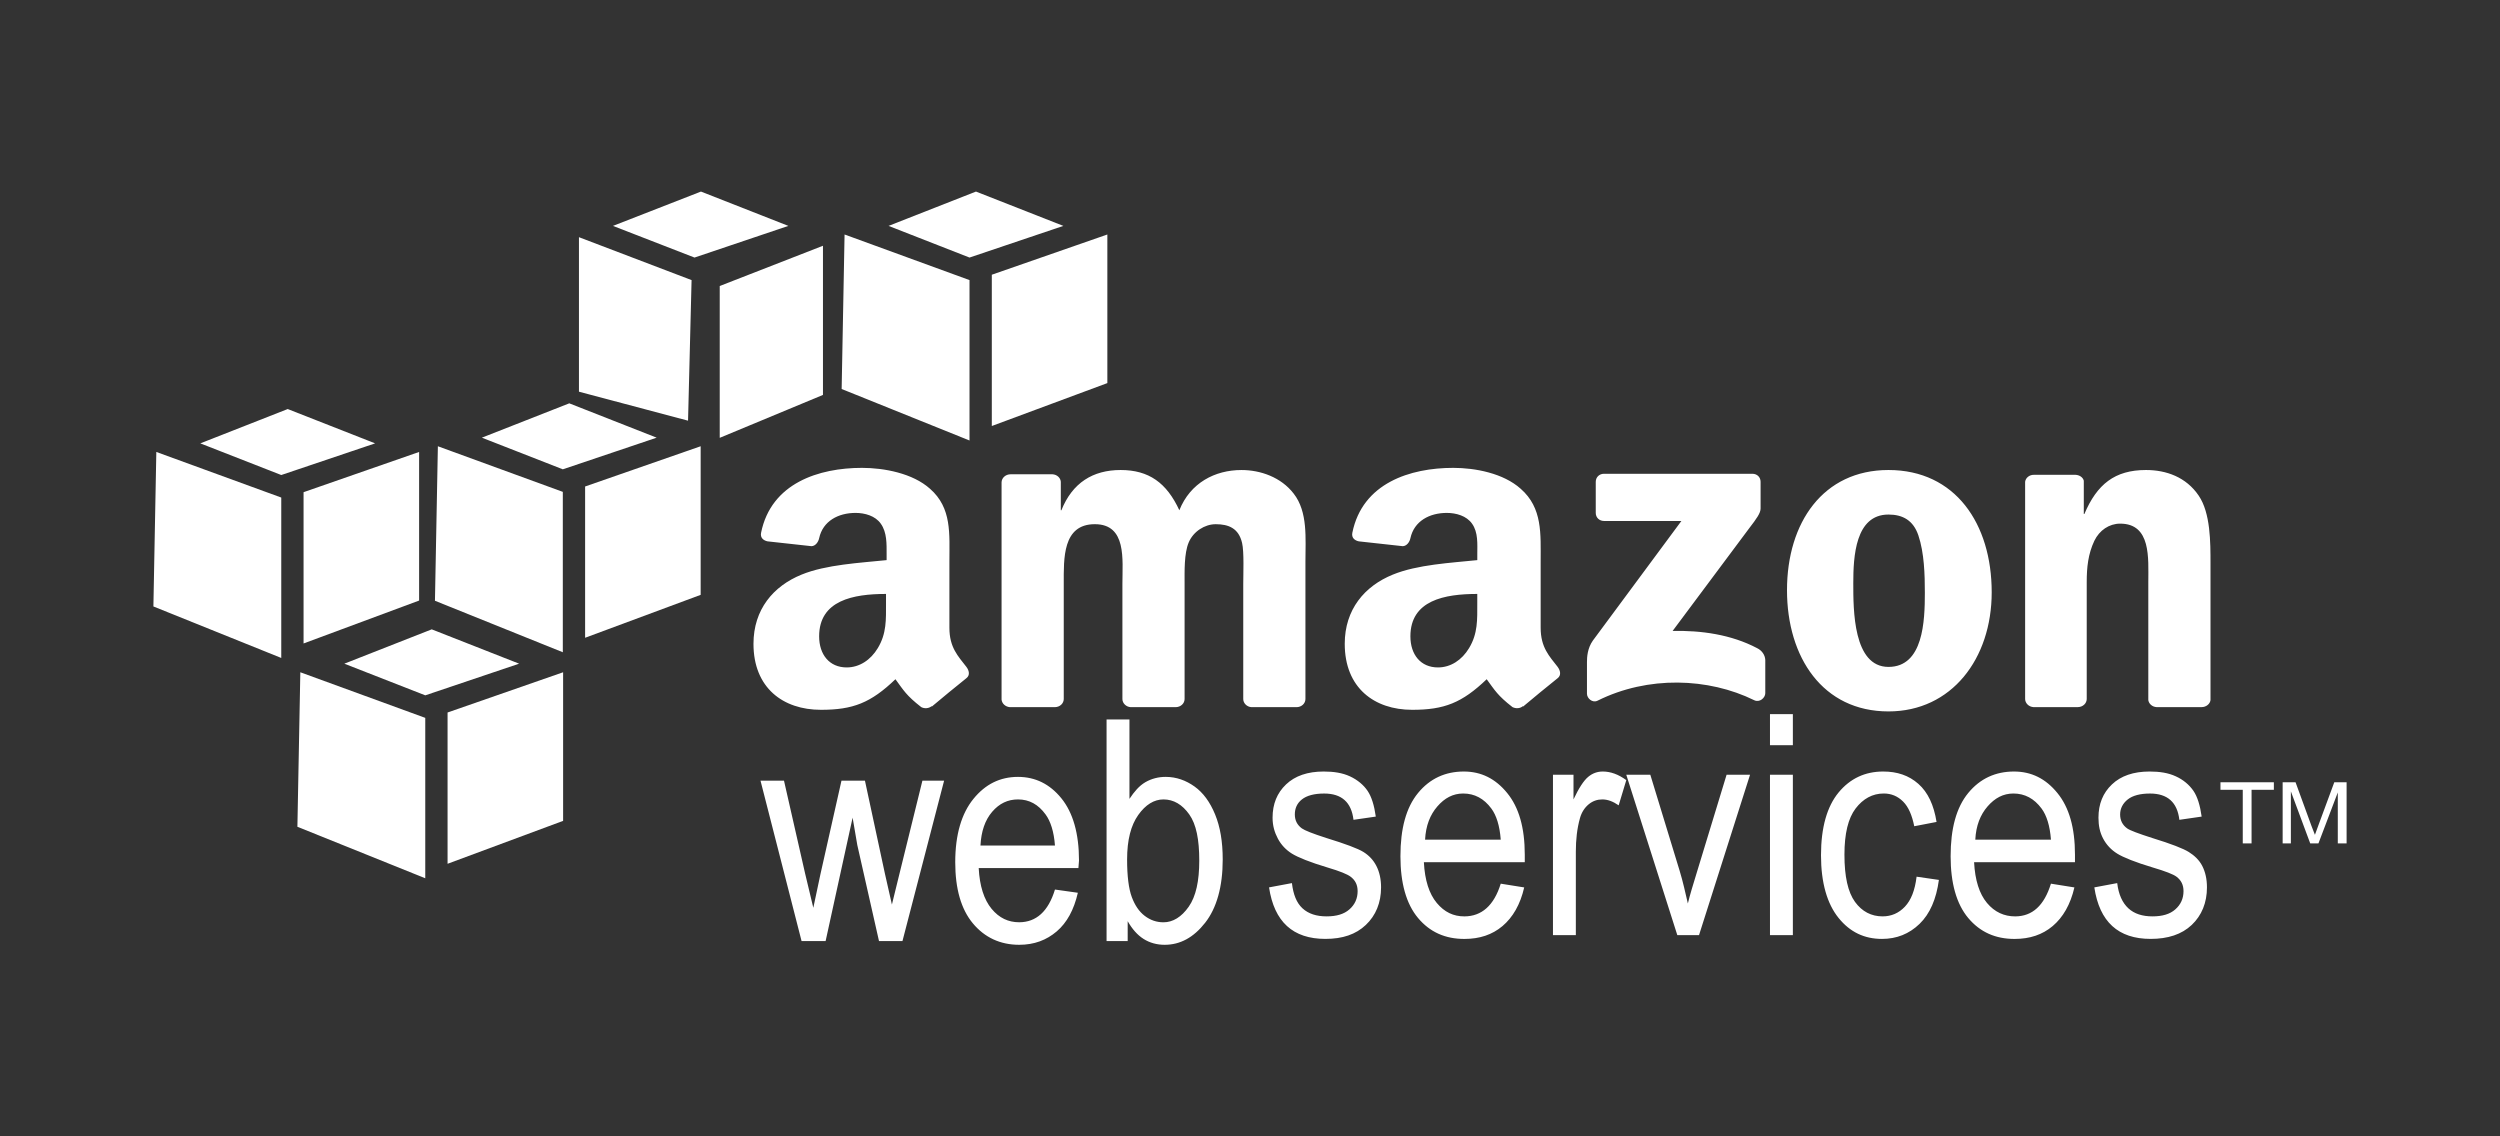
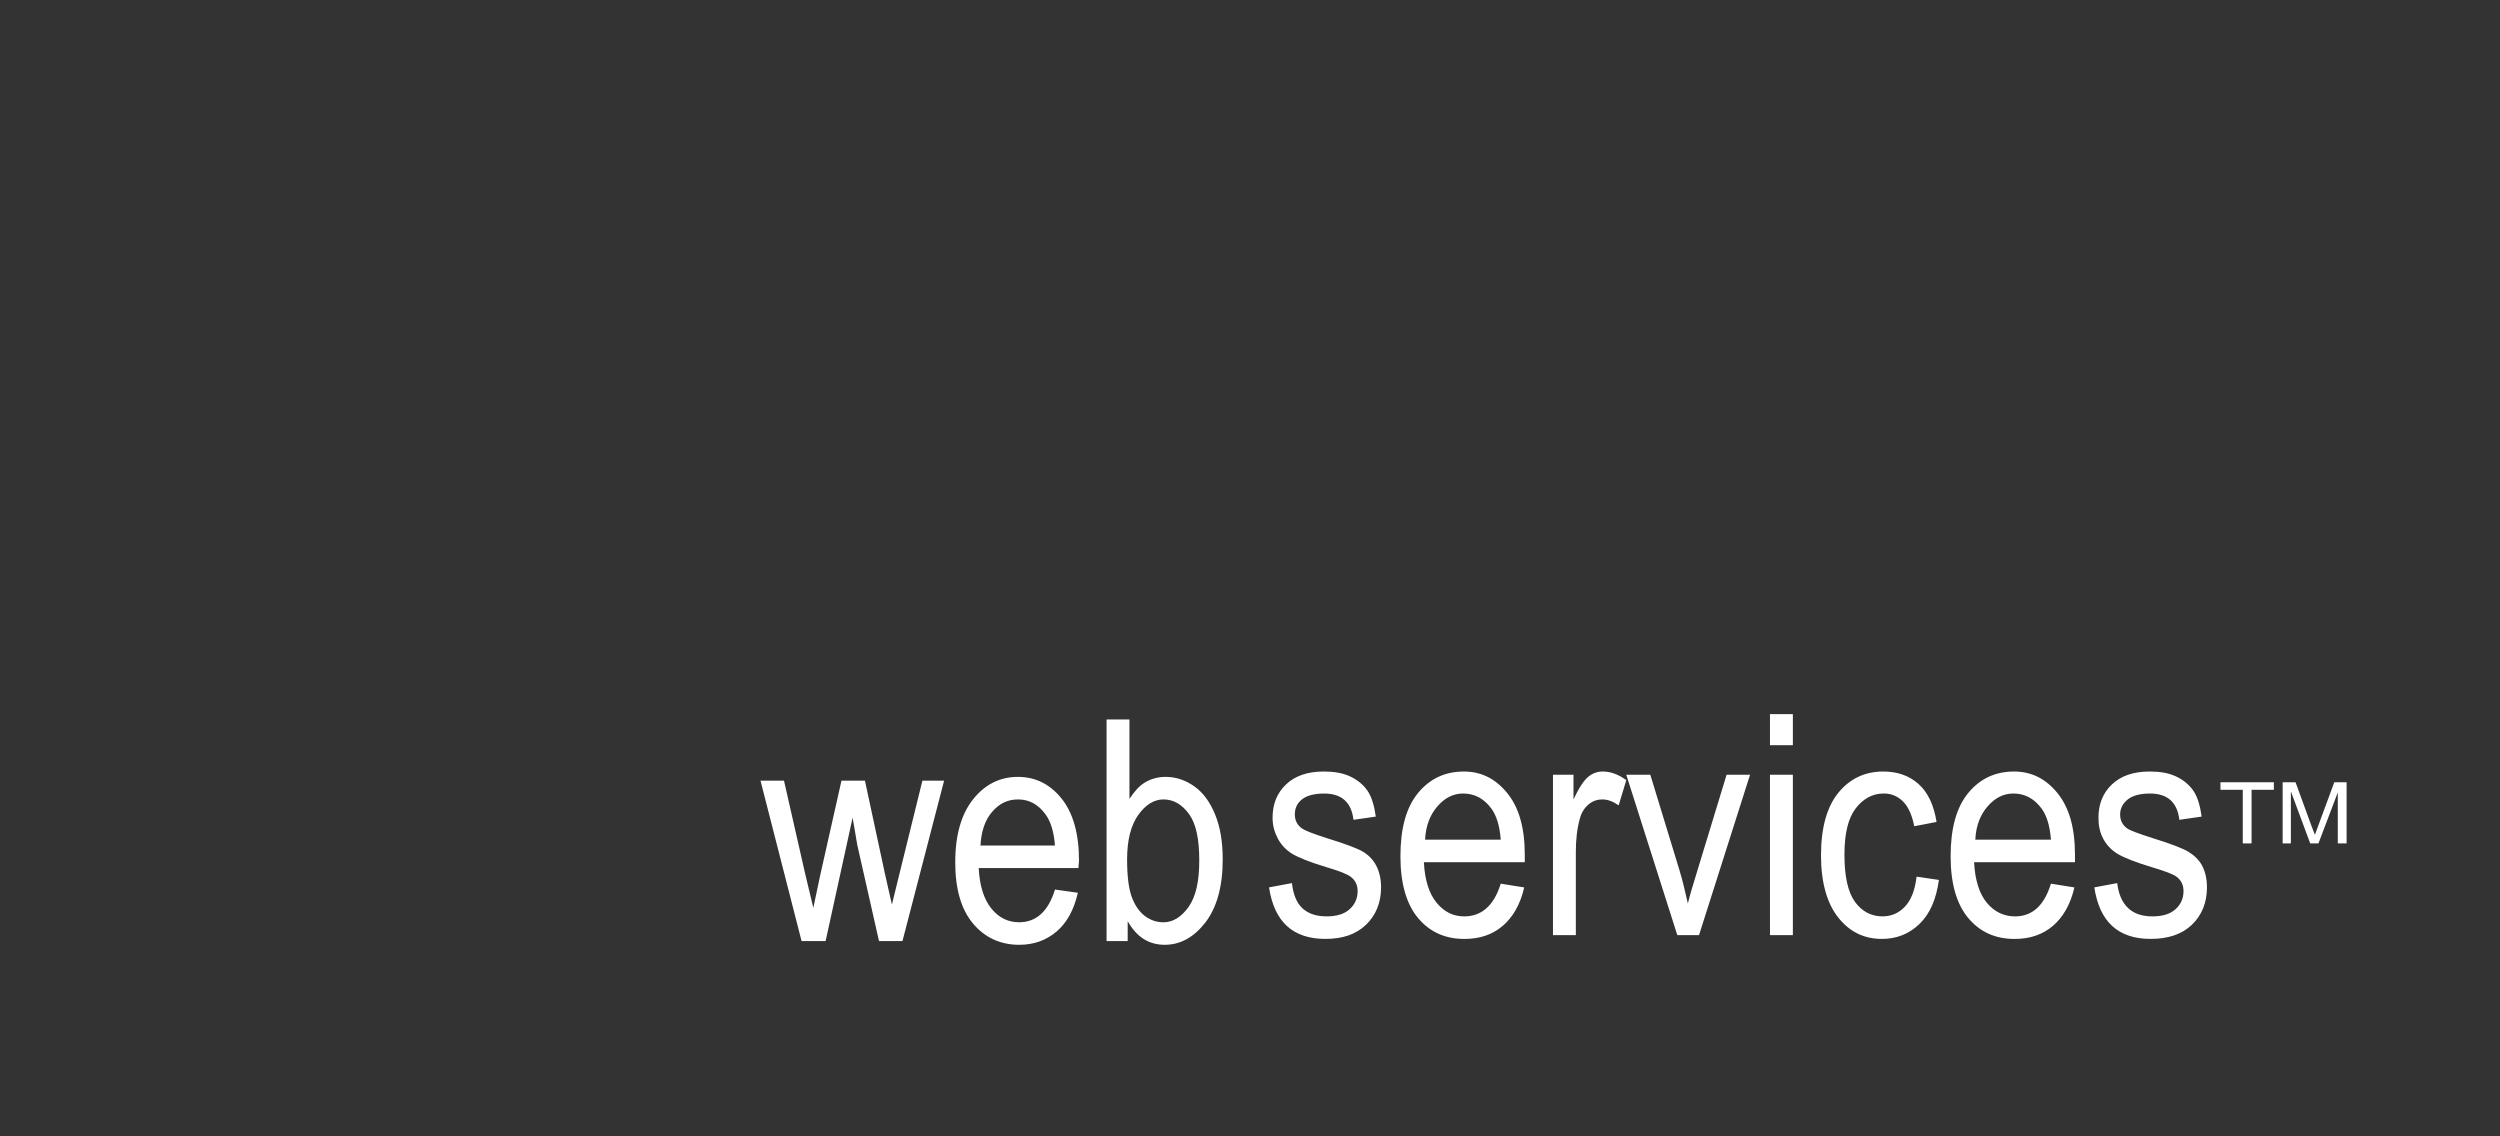
<svg xmlns="http://www.w3.org/2000/svg" width="220" height="100" viewBox="0 0 220 100" fill="none">
  <rect x="0" y="0" width="220" height="100" fill="#333333" stroke="none" />
-   <path d="M75.853 41.172C72.076 41.172 67.859 42.503 66.975 46.884C66.881 47.349 67.218 47.571 67.543 47.639L71.415 48.064C71.773 48.047 72.016 47.691 72.086 47.355C72.416 45.848 73.772 45.136 75.287 45.136C76.105 45.136 77.023 45.393 77.507 46.08C78.062 46.846 78.022 47.887 78.022 48.771V49.291C75.721 49.532 72.692 49.679 70.538 50.566C68.052 51.576 66.306 53.633 66.306 56.656C66.306 60.529 68.901 62.463 72.243 62.463C75.064 62.463 76.623 61.857 78.799 59.772C79.52 60.754 79.752 61.2 81.07 62.227C81.215 62.303 81.384 62.335 81.55 62.318C81.717 62.301 81.874 62.237 81.998 62.134V62.18C82.791 61.519 84.233 60.316 85.044 59.679C85.368 59.431 85.297 59.023 85.044 58.688C84.319 57.748 83.547 56.989 83.547 55.242V49.434C83.547 46.975 83.775 44.707 81.844 43.014C80.32 41.643 77.783 41.172 75.853 41.172ZM127.884 41.172C124.105 41.172 119.891 42.503 119.006 46.884C118.912 47.349 119.247 47.571 119.574 47.639L123.446 48.064C123.804 48.047 124.049 47.691 124.117 47.355C124.449 45.848 125.803 45.136 127.318 45.136C128.137 45.136 129.054 45.393 129.538 46.08C130.091 46.846 130.002 47.887 130.002 48.771V49.291C127.701 49.532 124.724 49.679 122.569 50.566C120.081 51.576 118.337 53.633 118.337 56.656C118.337 60.529 120.934 62.463 124.274 62.463C127.091 62.463 128.651 61.857 130.829 59.772C131.55 60.754 131.783 61.2 133.101 62.227C133.398 62.372 133.766 62.357 134.029 62.134V62.18C134.822 61.519 136.264 60.316 137.075 59.679C137.397 59.431 137.323 59.023 137.075 58.688C136.35 57.748 135.578 56.989 135.578 55.242V49.434C135.578 46.975 135.752 44.707 133.824 43.014C132.298 41.643 129.814 41.172 127.884 41.172ZM98.617 41.361C96.175 41.361 94.365 42.488 93.403 44.902H93.352V42.4C93.339 42.229 93.259 42.067 93.126 41.946C92.993 41.824 92.816 41.75 92.629 41.738H88.912C88.708 41.741 88.513 41.817 88.368 41.949C88.223 42.081 88.141 42.26 88.138 42.447V61.567C88.155 61.737 88.237 61.896 88.369 62.017C88.501 62.138 88.675 62.213 88.861 62.229H92.835C93.04 62.227 93.236 62.151 93.381 62.019C93.525 61.887 93.608 61.708 93.61 61.52V51.37C93.61 49.156 93.493 46.129 96.345 46.129C99.162 46.129 98.772 49.239 98.772 51.37V61.52C98.772 61.881 99.094 62.205 99.495 62.229H103.469C103.674 62.227 103.87 62.151 104.015 62.019C104.16 61.887 104.242 61.708 104.244 61.52V51.37C104.244 50.283 104.196 48.702 104.606 47.735C105.014 46.768 106.016 46.13 106.981 46.13C108.131 46.13 109.008 46.497 109.304 47.783C109.488 48.547 109.406 50.567 109.406 51.371V61.522C109.406 61.883 109.728 62.206 110.129 62.23H114.104C114.308 62.228 114.504 62.153 114.649 62.021C114.794 61.888 114.876 61.709 114.878 61.522V49.436C114.878 47.383 115.105 45.051 113.846 43.44C112.734 41.992 110.917 41.362 109.252 41.362C106.917 41.362 104.745 42.489 103.782 44.903C102.668 42.489 101.099 41.361 98.617 41.361ZM166.186 41.361C160.442 41.361 157.256 45.979 157.256 51.936C157.256 57.852 160.408 62.605 166.186 62.605C171.744 62.605 175.27 57.961 175.27 52.123C175.27 46.091 172.076 41.361 166.186 41.361ZM188.845 41.361C186.101 41.361 184.534 42.616 183.425 45.231H183.374V42.303C183.303 42.007 182.997 41.802 182.651 41.784H178.985C178.796 41.78 178.612 41.84 178.469 41.954C178.325 42.067 178.234 42.225 178.211 42.397V61.517C178.214 61.696 178.29 61.867 178.424 61.998C178.557 62.129 178.739 62.21 178.934 62.226H182.857C183.062 62.223 183.257 62.148 183.402 62.015C183.546 61.883 183.629 61.704 183.632 61.517V51.226C183.632 49.936 183.751 48.759 184.302 47.591C184.748 46.665 185.609 46.08 186.574 46.08C189.312 46.08 189.051 49.133 189.051 51.226V61.612C189.077 61.775 189.162 61.925 189.294 62.036C189.426 62.148 189.595 62.215 189.775 62.226H193.749C194.139 62.226 194.477 61.954 194.524 61.612V49.573C194.524 47.722 194.528 45.151 193.491 43.624C192.38 41.976 190.62 41.361 188.845 41.361ZM141.15 41.692C140.747 41.692 140.428 41.985 140.426 42.4V45.138C140.428 45.547 140.737 45.843 141.15 45.846H147.963L140.169 56.375C139.693 57.053 139.653 57.822 139.653 58.263V61.049C139.653 61.451 140.131 61.887 140.582 61.662C145.023 59.444 150.347 59.641 154.364 61.615C154.851 61.859 155.345 61.402 155.345 61.002V58.074C155.334 57.858 155.261 57.649 155.134 57.467C155.007 57.284 154.831 57.136 154.622 57.035C152.342 55.835 149.696 55.468 147.189 55.524L153.951 46.459C154.577 45.645 154.927 45.154 154.932 44.76V42.4C154.932 41.994 154.628 41.692 154.209 41.692H141.15ZM166.186 45.28C167.444 45.28 168.373 45.793 168.819 47.121C169.334 48.652 169.387 50.563 169.387 52.173C169.387 54.627 169.261 58.688 166.186 58.688C163.075 58.688 163.089 53.66 163.089 51.323C163.089 48.992 163.259 45.28 166.186 45.28ZM77.969 52.267V53.069C77.969 54.521 78.027 55.743 77.246 57.035C76.615 58.085 75.624 58.734 74.51 58.734C72.991 58.734 72.084 57.607 72.084 55.997C72.086 52.821 75.102 52.267 77.969 52.267ZM130 52.267V53.069C130 54.521 130.058 55.743 129.277 57.035C128.646 58.085 127.66 58.734 126.541 58.734C125.02 58.734 124.115 57.607 124.115 55.997C124.117 52.821 127.129 52.267 130 52.267Z" fill="white" />
  <path d="M155.758 62.842V65.58H157.772V62.842H155.758ZM97.378 63.314V82.811H99.236V81.065C99.633 81.757 100.084 82.275 100.63 82.623C101.176 82.97 101.802 83.142 102.489 83.142C103.853 83.142 105.031 82.505 106.05 81.207C107.069 79.909 107.599 78.028 107.599 75.635C107.599 74.069 107.38 72.771 106.929 71.67C106.478 70.571 105.875 69.754 105.122 69.215C104.368 68.675 103.513 68.366 102.593 68.366C101.953 68.359 101.325 68.523 100.786 68.837C100.249 69.151 99.814 69.663 99.392 70.301V63.314H97.378ZM116.478 67.894C115.077 67.894 113.965 68.273 113.174 69.027C112.383 69.78 111.986 70.751 111.986 71.955C111.986 72.655 112.158 73.245 112.451 73.797C112.743 74.348 113.164 74.791 113.689 75.119C114.218 75.447 115.272 75.877 116.838 76.345C117.921 76.664 118.569 76.936 118.851 77.148C119.261 77.457 119.471 77.864 119.471 78.423C119.471 79.069 119.226 79.609 118.747 80.027C118.27 80.449 117.606 80.641 116.734 80.641C115.861 80.641 115.143 80.417 114.618 79.932C114.092 79.447 113.808 78.71 113.689 77.713L111.676 78.09C112.13 81.119 113.782 82.624 116.631 82.623C118.151 82.623 119.314 82.228 120.192 81.396C121.071 80.563 121.534 79.439 121.534 78.09C121.534 77.362 121.393 76.731 121.121 76.202C120.848 75.673 120.473 75.282 119.984 74.975C119.494 74.67 118.4 74.262 116.732 73.748C115.52 73.36 114.809 73.076 114.565 72.899C114.154 72.6 113.945 72.192 113.945 71.673C113.945 71.141 114.137 70.691 114.565 70.351C114.993 70.011 115.652 69.831 116.527 69.831C118.067 69.831 118.927 70.605 119.107 72.144L121.07 71.86C120.934 70.885 120.701 70.117 120.346 69.594C119.991 69.071 119.466 68.63 118.797 68.319C118.129 68.009 117.361 67.894 116.478 67.894ZM128.815 67.894C127.201 67.894 125.84 68.502 124.788 69.783C123.735 71.064 123.238 72.919 123.238 75.354C123.238 77.701 123.745 79.539 124.788 80.784C125.83 82.027 127.181 82.626 128.866 82.626C130.205 82.626 131.315 82.258 132.221 81.493C133.127 80.727 133.785 79.6 134.13 78.093L132.065 77.763C131.472 79.692 130.379 80.639 128.864 80.642C127.9 80.642 127.112 80.267 126.438 79.462C125.764 78.655 125.382 77.459 125.301 75.874H134.18V75.212C134.18 72.83 133.661 71.041 132.63 69.783C131.603 68.524 130.352 67.894 128.815 67.894ZM141.048 67.894C140.565 67.894 140.144 68.044 139.758 68.366C139.371 68.687 138.932 69.355 138.468 70.348V68.175H136.661V82.292H138.674V74.928C138.674 73.901 138.78 72.913 139.036 72.001C139.181 71.478 139.455 71.065 139.811 70.774C140.166 70.482 140.57 70.349 140.998 70.349C141.472 70.349 141.943 70.523 142.443 70.869L143.114 68.65C142.41 68.136 141.722 67.894 141.048 67.894ZM165.72 67.894C164.126 67.894 162.813 68.508 161.797 69.736C160.785 70.963 160.248 72.806 160.248 75.259C160.248 77.693 160.79 79.538 161.797 80.782C162.803 82.026 164.062 82.624 165.616 82.624C166.9 82.624 168.003 82.188 168.92 81.302C169.837 80.417 170.395 79.115 170.623 77.432L168.66 77.148C168.515 78.352 168.172 79.217 167.628 79.791C167.085 80.362 166.431 80.641 165.666 80.641C164.691 80.641 163.862 80.225 163.239 79.365C162.617 78.506 162.311 77.131 162.311 75.211C162.311 73.35 162.64 72.007 163.292 71.15C163.945 70.293 164.775 69.828 165.77 69.828C166.434 69.828 167 70.064 167.473 70.537C167.949 71.008 168.264 71.757 168.454 72.709L170.416 72.331C170.18 70.845 169.658 69.722 168.816 68.979C167.973 68.234 166.951 67.894 165.72 67.894ZM177.232 67.894C175.618 67.894 174.257 68.502 173.204 69.783C172.152 71.064 171.655 72.919 171.655 75.354C171.655 77.701 172.162 79.539 173.204 80.784C174.248 82.027 175.598 82.626 177.283 82.626C178.619 82.626 179.731 82.258 180.637 81.493C181.543 80.727 182.2 79.6 182.547 78.093L180.482 77.763C179.889 79.692 178.844 80.639 177.334 80.642C176.369 80.642 175.53 80.267 174.856 79.462C174.182 78.655 173.802 77.459 173.72 75.874H182.598V75.212C182.598 72.83 182.079 71.041 181.049 69.783C180.025 68.524 178.771 67.894 177.232 67.894ZM189.156 67.894C187.752 67.894 186.643 68.273 185.852 69.027C185.059 69.78 184.665 70.751 184.665 71.955C184.665 72.655 184.785 73.245 185.077 73.797C185.368 74.347 185.788 74.791 186.316 75.119C186.842 75.447 187.9 75.877 189.465 76.345C190.545 76.664 191.247 76.936 191.529 77.148C191.939 77.457 192.149 77.864 192.149 78.423C192.149 79.069 191.904 79.609 191.425 80.027C190.95 80.449 190.284 80.641 189.412 80.641C188.538 80.641 187.821 80.417 187.296 79.932C186.771 79.447 186.432 78.71 186.315 77.713L184.301 78.09C184.755 81.119 186.404 82.624 189.256 82.623C190.778 82.623 191.99 82.228 192.871 81.396C193.751 80.563 194.212 79.439 194.212 78.09C194.212 77.362 194.071 76.731 193.799 76.202C193.526 75.673 193.102 75.282 192.611 74.975C192.122 74.67 191.078 74.262 189.41 73.748C188.198 73.36 187.436 73.076 187.19 72.899C186.779 72.6 186.571 72.192 186.571 71.673C186.571 71.141 186.813 70.691 187.241 70.351C187.669 70.011 188.331 69.831 189.204 69.831C190.743 69.831 191.604 70.605 191.784 72.144L193.746 71.86C193.609 70.885 193.379 70.117 193.022 69.594C192.644 69.047 192.108 68.606 191.473 68.319C190.811 68.009 190.038 67.894 189.156 67.894ZM143.112 68.177L147.604 82.293H149.513L154.004 68.177H151.94L149.307 76.817C148.988 77.861 148.707 78.763 148.532 79.507C148.312 78.569 148.102 77.584 147.808 76.628L145.228 68.177H143.112ZM155.758 68.177V82.293H157.772V68.177H155.758ZM89.585 68.366C87.988 68.366 86.703 69.021 85.662 70.301C84.62 71.582 84.061 73.437 84.061 75.873C84.061 78.219 84.577 80.01 85.611 81.254C86.645 82.497 88.021 83.142 89.689 83.142C91.014 83.142 92.096 82.728 92.993 81.962C93.888 81.196 94.507 80.069 94.851 78.563L92.837 78.279C92.251 80.208 91.186 81.156 89.689 81.159C88.733 81.159 87.93 80.784 87.263 79.979C86.595 79.172 86.207 77.975 86.126 76.391H94.9L94.952 75.729C94.952 73.347 94.423 71.511 93.402 70.252C92.382 68.994 91.106 68.366 89.585 68.366ZM66.924 68.697L70.538 82.813H72.654L75.03 71.954L75.442 74.362L77.352 82.813H79.417L83.082 68.697H81.172L79.159 76.864L78.488 79.601L77.869 76.864L76.115 68.697H74.05L72.192 76.959L71.572 79.887L70.849 76.865L68.991 68.698L66.924 68.697ZM195.401 68.838V69.5H197.363V74.221H198.138V69.5H200.1V68.838H195.401ZM200.873 68.838V74.22H201.597V69.641L203.3 74.22H204.023L205.726 69.734V74.22H206.501V68.838H205.417L204.023 72.615C203.883 72.993 203.782 73.266 203.713 73.464L203.402 72.662L202.008 68.838H200.873ZM128.762 69.829C129.764 69.829 130.59 70.274 131.239 71.151C131.685 71.753 131.975 72.668 132.065 73.889H125.407C125.47 72.65 125.853 71.694 126.491 70.961C127.128 70.228 127.862 69.829 128.762 69.829ZM177.18 69.829C178.18 69.829 179.009 70.274 179.658 71.151C180.104 71.753 180.393 72.668 180.484 73.889H173.826C173.888 72.65 174.272 71.694 174.909 70.961C175.545 70.231 176.278 69.829 177.18 69.829ZM89.585 70.349C90.576 70.349 91.372 70.793 92.011 71.671C92.453 72.272 92.746 73.188 92.837 74.409H86.281C86.344 73.17 86.68 72.167 87.314 71.434C87.943 70.703 88.691 70.349 89.585 70.349ZM102.386 70.349C103.282 70.349 104.043 70.804 104.657 71.671C105.272 72.54 105.535 73.878 105.535 75.732C105.535 77.537 105.244 78.883 104.606 79.793C103.969 80.702 103.209 81.162 102.386 81.162C101.782 81.162 101.232 80.976 100.735 80.595C100.236 80.214 99.871 79.669 99.598 78.942C99.326 78.216 99.185 77.098 99.185 75.637C99.185 73.916 99.52 72.627 100.166 71.718C100.812 70.808 101.564 70.349 102.386 70.349Z" fill="white" />
-   <path d="M37.992 55.382L30.301 58.404L37.423 61.19L45.682 58.404L37.992 55.382ZM26.429 59.159L26.171 72.756L37.423 77.288V63.172L26.429 59.159ZM49.554 59.159L39.386 62.7V76.013L49.554 72.236V59.159ZM61.685 16.858L53.941 19.879L61.116 22.665L69.375 19.879L61.685 16.858ZM50.948 20.872V34.469L60.548 37.019L60.859 24.649L50.948 20.872ZM72.421 21.627L63.336 25.169V38.53L72.421 34.753V21.627ZM25.319 35.995L17.628 39.016L24.751 41.802L33.01 39.016L25.319 35.995ZM13.757 39.772L13.499 53.368L24.751 57.901V43.784L13.757 39.772ZM36.882 39.772L26.713 43.313V56.626L36.882 52.849V39.772ZM50.096 35.493L42.405 38.515L49.528 41.3L57.786 38.515L50.096 35.493ZM38.533 39.27L38.276 52.867L49.528 57.399V43.284L38.533 39.27ZM61.658 39.27L51.49 42.811V56.124L61.658 52.347V39.27ZM85.885 16.858L78.194 19.879L85.317 22.665L93.575 19.879L85.885 16.858ZM74.322 20.635L74.065 34.232L85.317 38.764V24.649L74.322 20.635ZM97.447 20.635L87.279 24.176V37.489L97.447 33.712V20.635Z" fill="white" />
</svg>